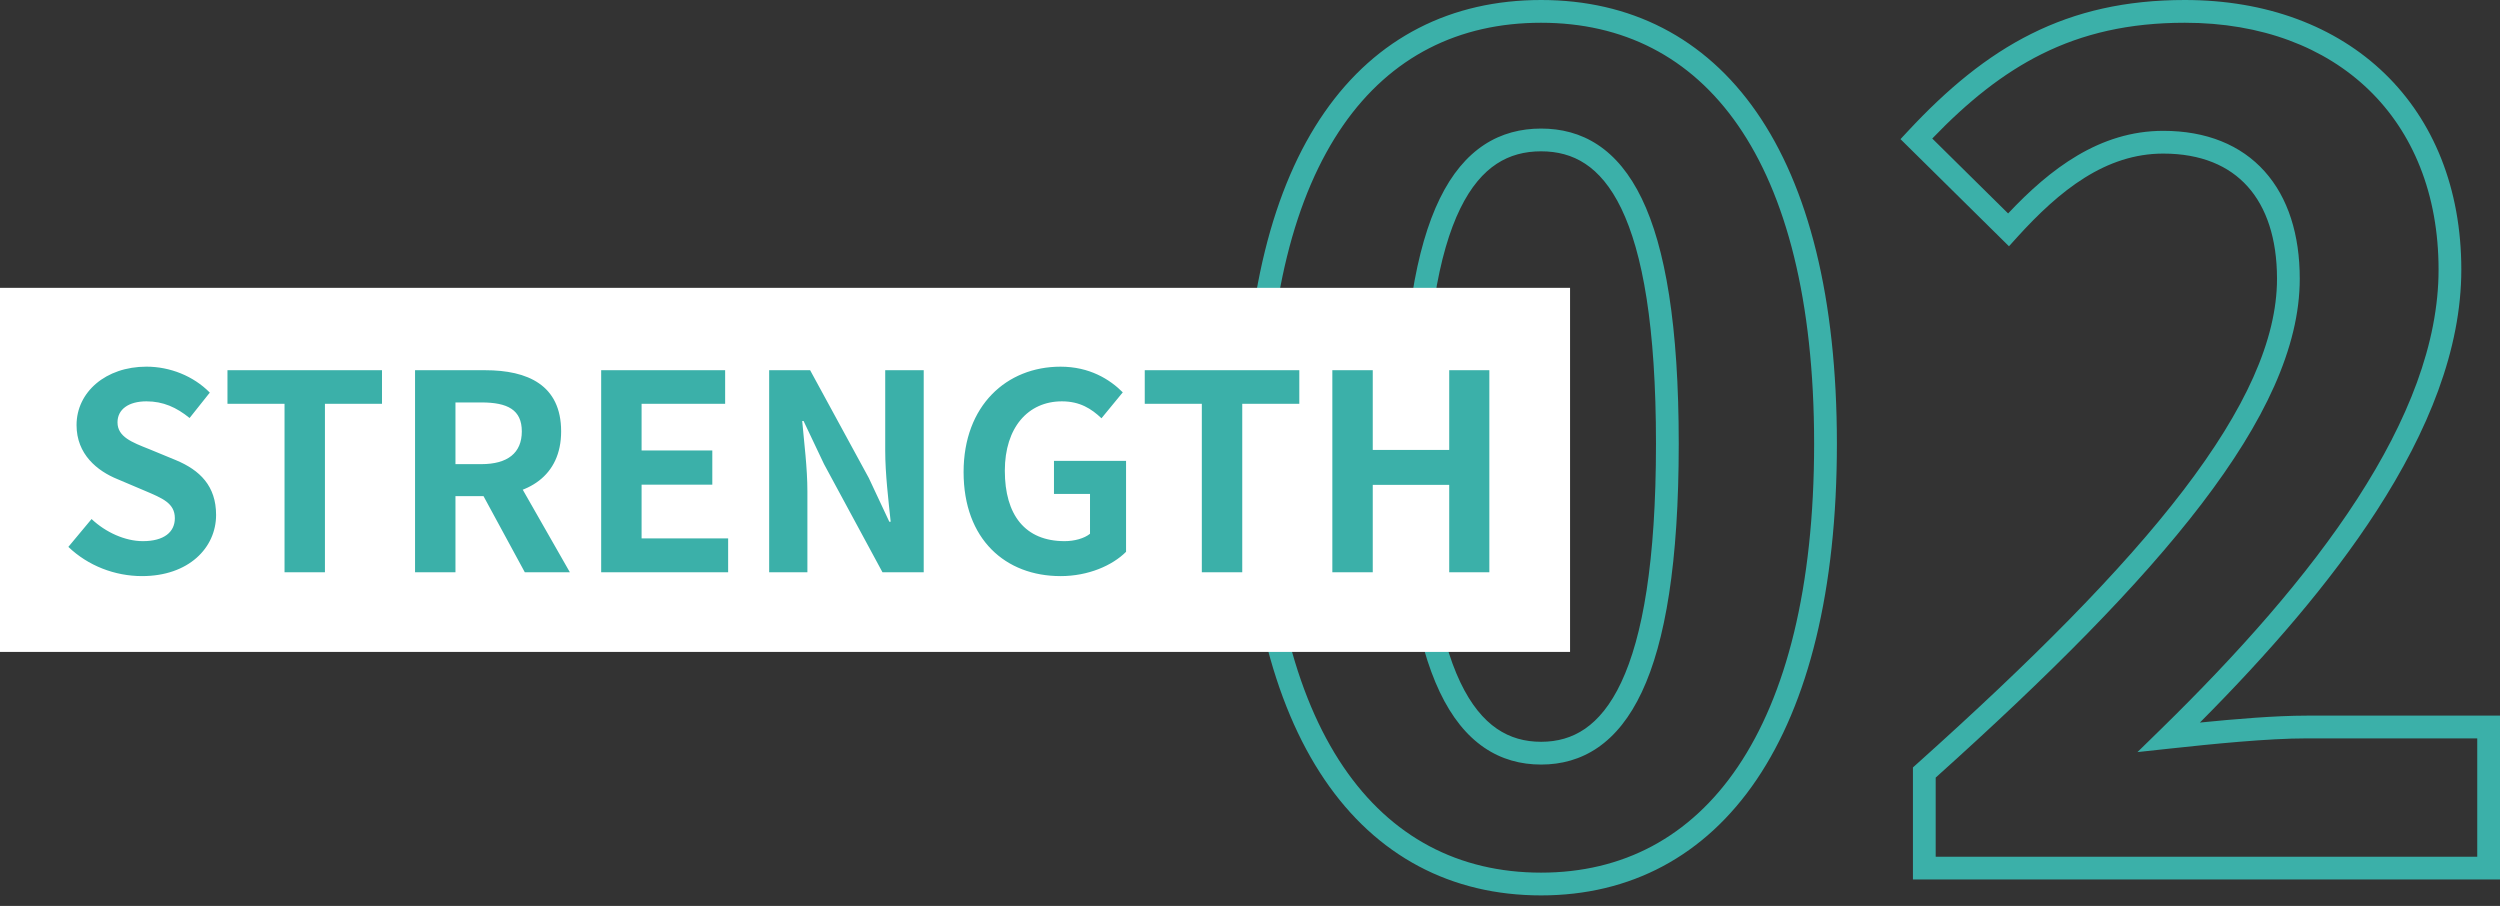
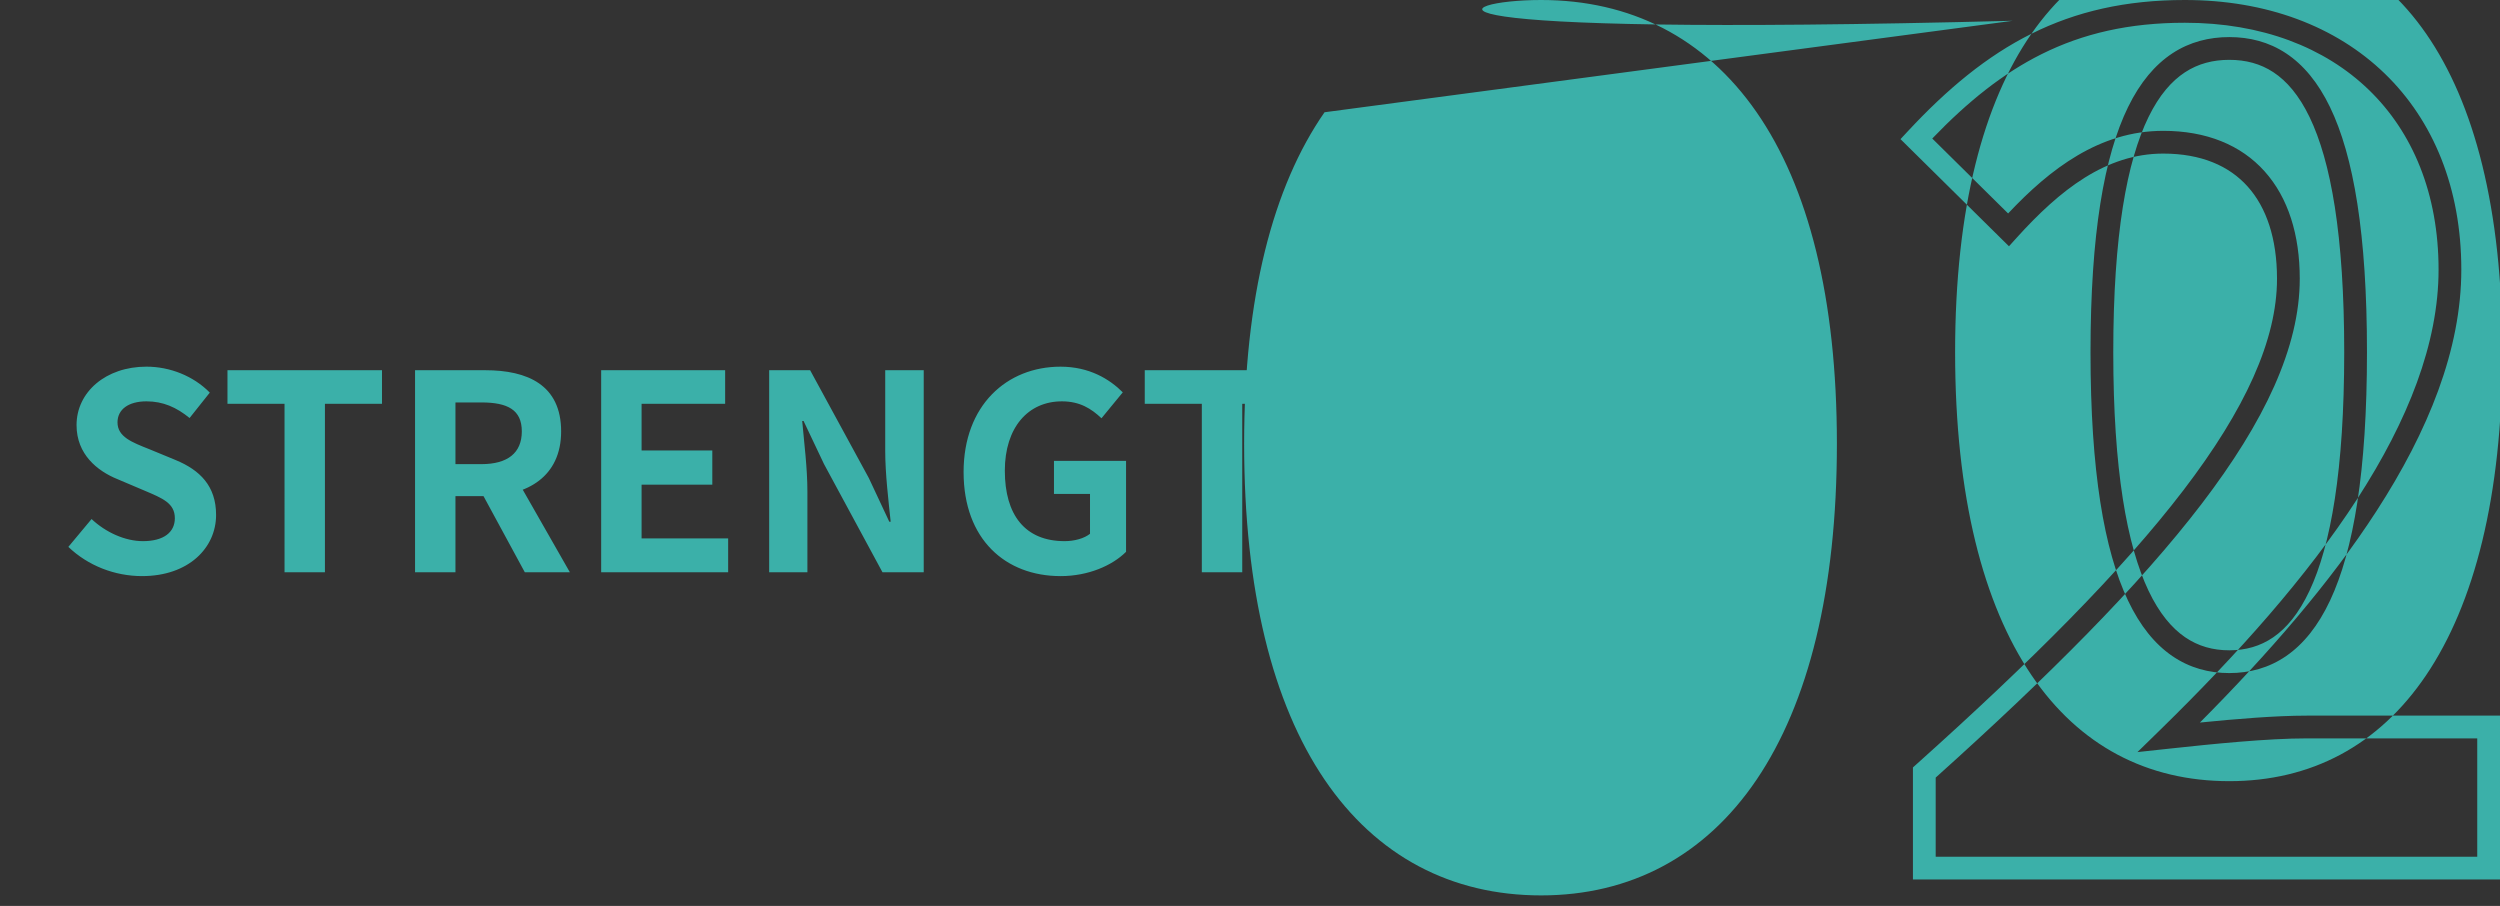
<svg xmlns="http://www.w3.org/2000/svg" width="218" height="79" viewBox="0 0 218 79" fill="none">
  <rect x="0" y="0" width="218" height="79" fill="#333333" stroke="none" />
-   <path fill-rule="evenodd" clip-rule="evenodd" d="M168.493 12.08l6.615 6.533c3.653-3.882 7.978-7.204 13.526-7.204 3.746 0 6.765 1.221 8.836 3.529 2.058 2.292 3.069 5.533 3.069 9.368 0 5.985-3.088 12.477-8.562 19.639-5.429 7.102-13.306 14.992-23.185 23.861v6.899h47.224V64.387h-14.881c-3.41 0-8.216.49-11.898.887l-2.85.308 2.05-2.003c6.672-6.524 12.74-13.311 17.135-20.106 4.4-6.803 7.071-13.532 7.071-19.96 0-6.613-2.247-11.973-6.084-15.681-3.841-3.712-9.358-5.848-16.04-5.848-4.873 0-8.886.939-12.492 2.736-3.375 1.682-6.437 4.137-9.534 7.36zm8.649-9.136C181.051.996 185.372 0 190.519 0c7.109 0 13.149 2.28 17.419 6.405 4.273 4.13 6.689 10.03 6.689 17.108 0 6.965-2.885 14.075-7.389 21.038-4.056 6.27-9.468 12.487-15.407 18.456 3.126-.313 6.614-.604 9.304-.604H218v14.286h-51.192V66.92l.33-.296c10.007-8.966 17.888-16.853 23.263-23.884 5.389-7.05 8.154-13.108 8.154-18.434 0-3.505-.923-6.218-2.561-8.043-1.624-1.809-4.062-2.87-7.36-2.87-5.005 0-9.016 3.179-12.757 7.313l-.695.769-9.459-9.343.657-.705c3.421-3.673 6.862-6.54 10.762-8.483zm-60.014 7.977c-4.193 6.033-6.656 15.23-6.656 27.77 0 12.591 2.463 21.967 6.663 28.165 4.169 6.153 10.088 9.238 17.247 9.238 7.108 0 13.002-3.083 17.16-9.236 4.188-6.2 6.65-15.576 6.65-28.166 0-12.541-2.462-21.738-6.644-27.772-4.149-5.987-10.041-8.936-17.166-8.936-7.177 0-13.093 2.95-17.254 8.937zm-1.629-1.132C120.044 3.25 126.578 0 134.382 0c7.756 0 14.266 3.252 18.797 9.79 4.499 6.492 6.998 16.144 6.998 28.902 0 12.807-2.499 22.627-6.991 29.277-4.523 6.693-11.03 10.11-18.804 10.11-7.821 0-14.353-3.415-18.89-10.11-4.506-6.649-7.004-16.47-7.004-29.277 0-12.758 2.498-22.41 7.011-28.903zm13.924 2.835c1.525-1 3.21-1.413 4.959-1.413 1.749 0 3.429.412 4.946 1.415 1.512 1 2.796 2.54 3.834 4.688 2.06 4.263 3.224 11.07 3.224 21.378 0 10.358-1.164 17.284-3.219 21.653-1.034 2.2-2.314 3.793-3.822 4.834-1.517 1.046-3.201 1.49-4.963 1.49s-3.451-.444-4.976-1.488c-1.517-1.04-2.809-2.632-3.856-4.832-2.082-4.37-3.272-11.297-3.272-21.657 0-10.31 1.19-17.118 3.276-21.382 1.051-2.149 2.348-3.688 3.869-4.686zm-2.087 5.558c-1.882 3.847-3.073 10.283-3.073 20.51 0 10.275 1.191 16.84 3.078 20.804.937 1.967 2.025 3.252 3.187 4.048 1.154.79 2.441 1.14 3.854 1.14 1.413 0 2.692-.35 3.836-1.138 1.151-.795 2.228-2.078 3.153-4.045 1.865-3.965 3.031-10.532 3.031-20.81 0-10.229-1.167-16.666-3.026-20.513-.921-1.907-1.994-3.138-3.142-3.897-1.142-.755-2.427-1.086-3.852-1.086-1.425 0-2.717.332-3.87 1.088-1.159.76-2.243 1.993-3.176 3.9z" fill="#3BB0A9" />
-   <path d="M0 25.1h136.909v31.747H0V25.1z" fill="#fff" />
+   <path fill-rule="evenodd" clip-rule="evenodd" d="M168.493 12.08l6.615 6.533c3.653-3.882 7.978-7.204 13.526-7.204 3.746 0 6.765 1.221 8.836 3.529 2.058 2.292 3.069 5.533 3.069 9.368 0 5.985-3.088 12.477-8.562 19.639-5.429 7.102-13.306 14.992-23.185 23.861v6.899h47.224V64.387h-14.881c-3.41 0-8.216.49-11.898.887l-2.85.308 2.05-2.003c6.672-6.524 12.74-13.311 17.135-20.106 4.4-6.803 7.071-13.532 7.071-19.96 0-6.613-2.247-11.973-6.084-15.681-3.841-3.712-9.358-5.848-16.04-5.848-4.873 0-8.886.939-12.492 2.736-3.375 1.682-6.437 4.137-9.534 7.36zm8.649-9.136C181.051.996 185.372 0 190.519 0c7.109 0 13.149 2.28 17.419 6.405 4.273 4.13 6.689 10.03 6.689 17.108 0 6.965-2.885 14.075-7.389 21.038-4.056 6.27-9.468 12.487-15.407 18.456 3.126-.313 6.614-.604 9.304-.604H218v14.286h-51.192V66.92l.33-.296c10.007-8.966 17.888-16.853 23.263-23.884 5.389-7.05 8.154-13.108 8.154-18.434 0-3.505-.923-6.218-2.561-8.043-1.624-1.809-4.062-2.87-7.36-2.87-5.005 0-9.016 3.179-12.757 7.313l-.695.769-9.459-9.343.657-.705c3.421-3.673 6.862-6.54 10.762-8.483zc-4.193 6.033-6.656 15.23-6.656 27.77 0 12.591 2.463 21.967 6.663 28.165 4.169 6.153 10.088 9.238 17.247 9.238 7.108 0 13.002-3.083 17.16-9.236 4.188-6.2 6.65-15.576 6.65-28.166 0-12.541-2.462-21.738-6.644-27.772-4.149-5.987-10.041-8.936-17.166-8.936-7.177 0-13.093 2.95-17.254 8.937zm-1.629-1.132C120.044 3.25 126.578 0 134.382 0c7.756 0 14.266 3.252 18.797 9.79 4.499 6.492 6.998 16.144 6.998 28.902 0 12.807-2.499 22.627-6.991 29.277-4.523 6.693-11.03 10.11-18.804 10.11-7.821 0-14.353-3.415-18.89-10.11-4.506-6.649-7.004-16.47-7.004-29.277 0-12.758 2.498-22.41 7.011-28.903zm13.924 2.835c1.525-1 3.21-1.413 4.959-1.413 1.749 0 3.429.412 4.946 1.415 1.512 1 2.796 2.54 3.834 4.688 2.06 4.263 3.224 11.07 3.224 21.378 0 10.358-1.164 17.284-3.219 21.653-1.034 2.2-2.314 3.793-3.822 4.834-1.517 1.046-3.201 1.49-4.963 1.49s-3.451-.444-4.976-1.488c-1.517-1.04-2.809-2.632-3.856-4.832-2.082-4.37-3.272-11.297-3.272-21.657 0-10.31 1.19-17.118 3.276-21.382 1.051-2.149 2.348-3.688 3.869-4.686zm-2.087 5.558c-1.882 3.847-3.073 10.283-3.073 20.51 0 10.275 1.191 16.84 3.078 20.804.937 1.967 2.025 3.252 3.187 4.048 1.154.79 2.441 1.14 3.854 1.14 1.413 0 2.692-.35 3.836-1.138 1.151-.795 2.228-2.078 3.153-4.045 1.865-3.965 3.031-10.532 3.031-20.81 0-10.229-1.167-16.666-3.026-20.513-.921-1.907-1.994-3.138-3.142-3.897-1.142-.755-2.427-1.086-3.852-1.086-1.425 0-2.717.332-3.87 1.088-1.159.76-2.243 1.993-3.176 3.9z" fill="#3BB0A9" />
  <path d="M116.18 49.903v-17.62h3.524v6.953h6.667v-6.953h3.5v17.62h-3.5v-7.62h-6.667v7.62h-3.524zm-11.381 0V35.212h-4.977v-2.929H113.3v2.929h-4.976v14.69H104.8zm-12.321.333c-4.786 0-8.453-3.19-8.453-9.072 0-5.81 3.762-9.19 8.453-9.19 2.524 0 4.286 1.095 5.428 2.238l-1.857 2.261c-.88-.833-1.88-1.476-3.452-1.476-2.953 0-4.976 2.286-4.976 6.048 0 3.857 1.761 6.143 5.214 6.143.857 0 1.714-.238 2.214-.643V43.07h-3.143v-2.881h6.286v7.929c-1.19 1.19-3.286 2.119-5.714 2.119zm-25.407-.333v-17.62h3.572l5.12 9.405 1.785 3.81h.119c-.19-1.834-.476-4.19-.476-6.191v-7.024h3.357v17.62h-3.595l-5.096-9.43-1.785-3.761h-.12c.167 1.88.453 4.095.453 6.143v7.048H67.07zm-14.649 0v-17.62h10.81v2.929h-7.286v4.071h6.167v2.977h-6.167v4.69h7.548v2.953H52.422zm-16.23 0v-17.62h6.12c3.69 0 6.619 1.286 6.619 5.334 0 3.928-2.929 5.643-6.62 5.643h-2.595v6.643h-3.524zm3.524-9.43h2.262c2.286 0 3.524-.975 3.524-2.856 0-1.881-1.238-2.524-3.524-2.524h-2.262v5.38zm6.048 9.43l-4.095-7.548 2.452-2.215 5.572 9.763h-3.929zm-20.953 0V35.212h-4.976v-2.929H33.31v2.929h-4.976v14.69H24.81zm-12.421.333c-2.382 0-4.715-.905-6.43-2.548l2.024-2.428c1.238 1.166 2.929 1.928 4.477 1.928 1.833 0 2.785-.785 2.785-2 0-1.31-1.071-1.738-2.643-2.405l-2.357-1c-1.762-.714-3.571-2.166-3.571-4.714 0-2.881 2.547-5.096 6.095-5.096 2.048 0 4.096.81 5.524 2.262l-1.762 2.215c-1.143-.929-2.31-1.453-3.762-1.453-1.547 0-2.524.69-2.524 1.834 0 1.262 1.262 1.738 2.762 2.333l2.31.953c2.119.88 3.524 2.262 3.524 4.785 0 2.881-2.405 5.334-6.453 5.334z" fill="#3BB0A9" />
</svg>